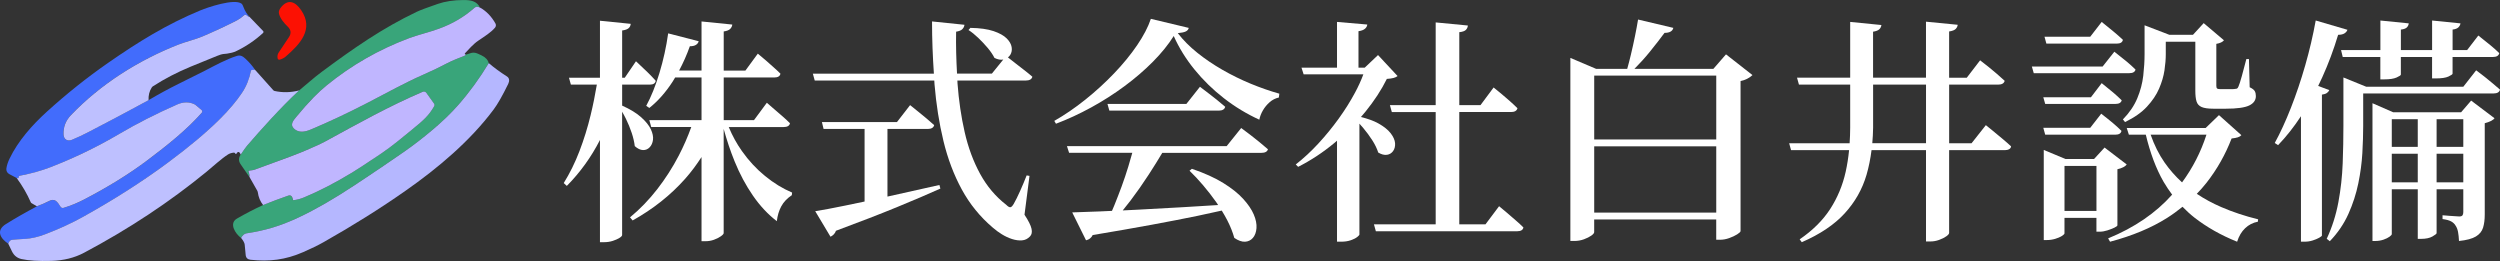
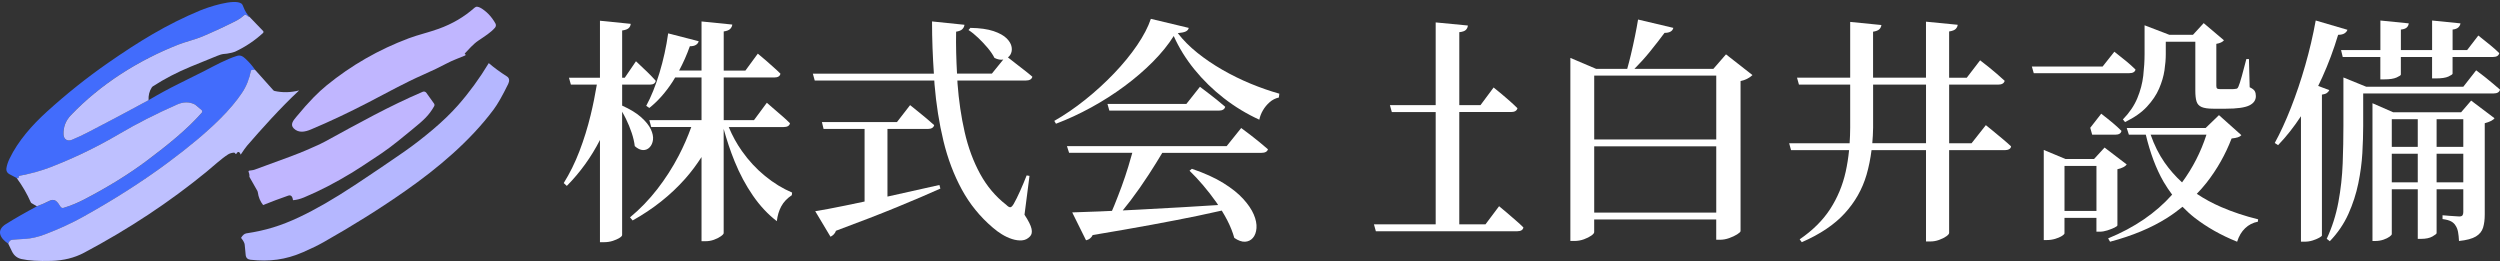
<svg xmlns="http://www.w3.org/2000/svg" id="logo" width="1226" height="128" viewBox="0 0 1226 128">
  <rect x="0" y="0" width="1226" height="128" fill="#333333" stroke="none" />
-   <path d="M235.43,3.74c-.52-.24-1-.39-1.42-.44-.44-.05-.87.12-1.31.5-4.99,4.45-10.84,7.9-17.57,10.32-4.93,1.77-9.96,2.9-14.61,4.64-14.76,5.52-28.22,13.24-40.39,23.16-2.02,1.65-4.12,3.58-6.29,5.79-2.51,2.54-5.34,5.73-8.51,9.57-1.5,1.81-3.21,3.82-1.24,5.73,2.43,2.36,5.58,1.66,8.43.46,9.06-3.8,18.49-8.26,28.3-13.34,8.85-4.59,17.61-9.48,26.72-13.49,4.48-1.97,8.38-3.84,11.71-5.62,2.76-1.46,5.6-2.42,8.78-3.78.11-.04.19-.11.26-.18.08-.09.13-.18.15-.26,1.86-.43,2.99-1.35,5.04-.79.42.11,1.31.49,2.67,1.15,1.96.94,3.14,2.21,3.52,3.8-4.5,7.48-9.54,14.38-15.11,20.7-3.53,3.99-7.69,8.01-12.48,12.03-4.74,3.99-9.31,7.52-13.74,10.61-7.32,5.1-15.43,10.59-24.33,16.46-10.31,6.81-19.47,12.08-27.47,15.83-8.77,4.11-16.11,6.39-25.74,7.86-.97.15-1.85.89-2.61,2.22-2.79-2.06-6.03-7.13-2-9.47,4.19-2.43,8.46-4.64,12.82-6.64,4.08-1.64,8.16-3.18,12.27-4.6,1.32-.46,2.11.25,2.36,2.14,0,.06.06.1.12.09,1.66-.14,3.43-.6,5.3-1.37,7.4-3.06,15.26-7.12,23.59-12.18,2.46-1.49,7.32-4.67,14.55-9.52,5.09-3.41,11.02-8.42,15.25-11.88,5.33-4.36,7.9-6.67,10.44-11.15.22-.41.2-.92-.07-1.3l-3.78-5.28c-.4-.56-1.13-.76-1.76-.49-16.23,6.93-31.35,15.35-47.75,24.32-3.3,1.8-6.49,3.02-9.69,4.47-2.47,1.12-10.79,4.25-24.96,9.39-1.03.37-1.82.31-2.69.49-.27.06-.42.34-.32.59.36.86.49,1.67.4,2.45-1.39-2.07-2.79-4.09-4.19-6.07-1.14-1.59-1.17-3.19-.07-4.79,1.41-2.14,2.46-3.62,3.17-4.44,6.72-7.75,16.41-18.65,25.49-27.06,3.67-3.01,7.33-6.32,11.01-9.05,15.79-11.72,29.94-21.55,46.76-29.56,1.57-.75,4.94-2.01,10.11-3.8,3.74-1.29,7.99-1.94,12.77-1.94,3.53,0,6.47.45,8.1,3.74h0Z" style="fill:#39a57a;" />
  <path d="M122.31,8.22c-.31.09-.78-.16-1.42-.76-.32-.3-.81-.31-1.13-.02-1.28,1.12-2.44,1.95-3.46,2.48-4.87,2.52-10.44,5.13-16.73,7.83-3.89,1.66-8.46,2.69-12.05,4.09-19.68,7.71-38.17,19.39-52.77,34.64-2.56,2.68-3.77,5.83-3.62,9.47.1,2.37,1.91,3.54,4.15,2.6,2.62-1.09,5.18-2.28,7.67-3.57,10.06-5.2,20.02-10.49,29.88-15.85,4.84-2.87,9.75-5.54,14.73-8.01,8.07-4.01,12.37-6.15,12.87-6.42,5.23-2.72,10.42-5.57,15.7-7.27,1.81-.58,3.01.2,4.27,1.39,1.94,1.82,3.49,3.61,4.64,5.37l-1.46.1c-.27.02-.49.22-.55.48-.77,4-2.23,7.61-4.39,10.82-2.7,4.04-6.26,8.24-10.64,12.63-6.63,6.62-15.26,13.87-25.91,21.73-12.34,9.13-26.1,17.91-41.27,26.35-5.67,3.15-11.88,6.02-18.67,8.6-3.52,1.34-6.77,2.09-9.75,2.26-3,.16-5.15.31-6.43.45-.92.11-1.56.74-1.93,1.91-3.99-2.68-6.12-6.54-1.12-9.65,4.8-2.99,9.87-5.88,15.19-8.69,2.69-1.03,4.55-1.84,5.59-2.42,3.35-1.87,4.49.34,6.02,2.66.32.48.92.7,1.46.53,3.54-1.08,6.9-2.46,10.08-4.12,11.93-6.23,22.21-12.58,30.84-19.08,10.05-7.56,19.34-14.95,26.9-23.49.33-.38.29-.96-.09-1.28l-3.14-2.62s-.09-.07-.14-.09c-2.7-1.41-5.66-1.4-8.9.04-10.29,4.56-19.64,9.31-28.02,14.25-11.98,7.06-23.33,12.32-33.92,16.43-4.47,1.73-9.48,3.13-15.03,4.19-.37.07-.56.25-.57.54-.02.37-.1.59-.24.64-.18.07-.44.05-.77-.07l-3.66-1.93c-1-.52-1.56-1.62-1.39-2.74.22-1.51.73-3.1,1.54-4.79,4.19-8.75,11.2-16.59,18.21-22.96,9.7-8.81,19.72-16.8,30.06-23.99,14.88-10.34,28.75-18.94,45.39-25.82,3.45-1.43,16.6-5.93,20.13-3.27.32.24.67.87,1.04,1.9.62,1.67,1.56,3.19,2.82,4.53h0Z" style="fill:#426cfc;" />
-   <path d="M136.15,28.64c-.22-1.09-.03-2.06.54-2.91,2.44-3.63,4.15-6.21,5.14-7.74,1.03-1.61.88-3.42-.69-4.89-1.7-1.6-3.97-4.24-4.36-6.64-.15-.92.22-1.91,1.12-2.99,3.59-4.27,7.06-2.5,9.82,1.56,6.38,9.37-.72,16.75-7.59,22.69-.8.69-1.78,1.21-2.95,1.54-.47.13-.94-.16-1.03-.62h0Z" style="fill:#fc1103;" />
  <path d="M235.43,3.74c3.04,1.68,5.55,4.27,7.53,7.76.37.67.29,1.5-.21,2.08-2.04,2.36-4.85,4.09-8.21,6.37-2.51,1.7-4.69,4.27-6.54,6.21-.12.12-.12.32.02.43.08.07.22.13.42.21-.02.07-.07.17-.15.26-.07.07-.15.14-.26.18-3.18,1.36-6.02,2.31-8.78,3.78-3.33,1.77-7.23,3.65-11.71,5.62-9.11,4.01-17.87,8.9-26.72,13.49-9.81,5.08-19.24,9.54-28.3,13.34-2.85,1.2-6,1.91-8.43-.46-1.97-1.91-.26-3.92,1.24-5.73,3.17-3.84,6.01-7.03,8.51-9.57,2.17-2.21,4.27-4.14,6.29-5.79,12.17-9.92,25.63-17.64,40.39-23.16,4.64-1.73,9.68-2.86,14.61-4.64,6.73-2.42,12.58-5.87,17.57-10.32.43-.38.87-.55,1.31-.5.42.05.9.2,1.42.44h0Z" style="fill:#c0b6ff;" />
  <path d="M122.31,8.22l6.71,6.97c.27.27.25.72-.03.98-4.07,3.75-8.66,6.82-13.77,9.2-.32.15-.82.3-1.47.46-1.76.41-3.22.64-4.4.68-.46.02-1.41.32-2.87.89-3.39,1.36-7.72,3.12-13,5.3-6.7,2.77-12.87,5.98-18.5,9.63-.23.15-.42.34-.57.57-1.16,1.81-1.68,3.89-1.56,6.23-9.86,5.37-19.82,10.65-29.88,15.85-2.5,1.29-5.05,2.48-7.67,3.57-2.24.93-4.05-.23-4.15-2.6-.15-3.64,1.06-6.79,3.62-9.47,14.6-15.25,33.09-26.92,52.77-34.64,3.6-1.41,8.16-2.43,12.05-4.09,6.28-2.7,11.86-5.31,16.73-7.83,1.02-.53,2.18-1.36,3.46-2.48.32-.29.81-.28,1.13.02.64.6,1.12.85,1.42.76h0Z" style="fill:#bec0ff;" />
  <path d="M118.21,116.66c.77-1.33,1.64-2.07,2.61-2.22,9.63-1.46,16.97-3.75,25.74-7.86,8-3.75,17.16-9.02,27.47-15.83,8.9-5.88,17.01-11.36,24.33-16.46,4.43-3.09,9-6.62,13.74-10.61,4.79-4.03,8.95-8.04,12.48-12.03,5.57-6.32,10.6-13.22,15.11-20.7,2.57,2.21,5.54,4.39,8.93,6.55,1.32.85,1.26,2.32.6,3.67-2.78,5.7-5.17,9.9-7.17,12.57-11.48,15.4-27.26,28.67-43.18,39.81-12.28,8.61-25.67,17-40.14,25.18-2.72,1.54-6.08,3.18-10.07,4.92-8.72,3.8-16.59,4.72-25.76,3.74-1.48-.16-2.29-.94-2.42-2.35-.07-.82-.24-2.51-.48-5.07-.07-.82-.67-1.92-1.78-3.31h0Z" style="fill:#b5b7ff;" />
  <path d="M125.04,34.2l8.99,10.05c.17.19.4.32.65.37,3.94.87,7.94.77,12.01-.27-9.08,8.41-18.78,19.31-25.49,27.06-.71.82-1.76,2.31-3.17,4.44-.13-.44-.34-.81-.63-1.12-.21-.22-.54-.27-.8-.12-.26.14-.47.38-.62.73-.12.24-.45.24-.57,0-.02-.05-.03-.08-.04-.1-.13-.27-.42-.42-.72-.39-1.14.12-2.09.42-2.85.91-3.34,2.14-7.49,5.99-10.44,8.41-18.18,14.9-38.24,28.16-60.15,39.79-4.68,2.48-10,3.8-15.96,3.98-6.32.18-11.23-.12-14.71-.9-2.11-.47-3.65-1.71-4.64-3.7-.71-1.44-1.33-2.72-1.86-3.84.37-1.17,1.02-1.8,1.93-1.91,1.28-.14,3.43-.29,6.43-.45,2.99-.17,6.23-.92,9.75-2.26,6.78-2.58,13-5.44,18.67-8.6,15.17-8.44,28.93-17.22,41.27-26.35,10.64-7.86,19.27-15.11,25.91-21.73,4.39-4.39,7.94-8.59,10.64-12.63,2.16-3.2,3.61-6.82,4.39-10.82.06-.27.27-.47.55-.48l1.46-.1h0Z" style="fill:#bec0ff;" />
  <path d="M129.03,100.55c-1.41-1.74-2.29-3.86-2.62-6.37-.02-.18-.08-.36-.17-.52l-3.94-6.94c.09-.77-.04-1.59-.4-2.45-.1-.25.05-.53.32-.59.87-.18,1.66-.12,2.69-.49,14.17-5.13,22.49-8.26,24.96-9.39,3.2-1.45,6.38-2.67,9.69-4.47,16.4-8.96,31.52-17.39,47.75-24.32.63-.27,1.36-.07,1.76.49l3.78,5.28c.27.38.3.89.07,1.3-2.54,4.49-5.1,6.79-10.44,11.15-4.23,3.45-10.15,8.46-15.25,11.88-7.23,4.85-12.08,8.03-14.55,9.52-8.33,5.05-16.2,9.11-23.59,12.18-1.87.77-3.65,1.23-5.3,1.37-.06,0-.11-.03-.12-.09-.26-1.89-1.04-2.6-2.36-2.14-4.1,1.42-8.19,2.96-12.27,4.6h0Z" style="fill:#c0b6ff;" />
  <path d="M18.1,101.17l-2.65-1.56c-.16-.1-.28-.24-.36-.41-1.83-4.16-4.14-8.13-6.93-11.92.33.12.59.14.77.07.14-.05.22-.27.24-.64.02-.29.21-.47.57-.54,5.55-1.06,10.56-2.46,15.03-4.19,10.59-4.11,21.95-9.37,33.92-16.43,8.38-4.94,17.73-9.69,28.02-14.25,3.24-1.44,6.2-1.45,8.9-.04.05.02.1.06.14.09l3.14,2.62c.38.32.42.9.09,1.28-7.56,8.54-16.85,15.93-26.9,23.49-8.63,6.5-18.92,12.86-30.84,19.08-3.18,1.66-6.54,3.04-10.08,4.12-.55.17-1.15-.05-1.46-.53-1.53-2.32-2.67-4.54-6.02-2.66-1.04.58-2.9,1.39-5.59,2.42h0Z" style="fill:#bec0ff;" />
  <path d="M363.9,74.17c-2.64-3.73-4.8-7.7-6.52-11.86h26.86c1.87,0,2.92-.62,3.16-1.87-1.01-1.01-2.16-2.09-3.45-3.22-1.29-1.13-2.55-2.22-3.8-3.27-1.25-1.05-2.61-2.24-4.09-3.56l-6.31,8.53h-14.84v-20.92h24.78c1.79,0,2.81-.62,3.04-1.87-1.01-1.01-2.16-2.08-3.45-3.22-1.29-1.13-2.5-2.2-3.62-3.21-1.13-1.01-2.47-2.14-4.03-3.39l-6.08,8.3h-10.64V15.43c1.56-.23,2.63-.66,3.21-1.29.59-.62.92-1.32.99-2.1l-15.08-1.52v24.08h-11c2-3.72,3.77-7.68,5.27-11.92,1.32,0,2.34-.23,3.04-.7.7-.47,1.13-1.05,1.29-1.76l-14.96-3.86c-.93,6.62-2.36,13.09-4.27,19.4-1.91,6.31-4.07,11.69-6.49,16.13l1.52,1.05c4.21-3.35,8.01-7.64,11.4-12.86.44-.68.85-1.4,1.27-2.1h12.93v20.92h-25.6l.93,3.39h19.64c-1.69,4.7-3.72,9.38-6.14,14.03-3,5.77-6.51,11.24-10.52,16.42-4.02,5.18-8.47,9.8-13.38,13.85l1.29,1.52c10.05-5.61,18.64-12.43,25.77-20.46,2.99-3.37,5.61-6.93,8.01-10.63v41.26h2.1c1.32,0,2.65-.23,3.97-.7,1.32-.47,2.45-1.03,3.39-1.7.93-.66,1.4-1.19,1.4-1.58v-51.09c1.5,5.41,3.25,10.75,5.38,15.96,2.49,6.12,5.47,11.69,8.94,16.72,3.47,5.03,7.38,9.22,11.75,12.57.31-2.73,1.03-5.14,2.16-7.25,1.13-2.11,2.86-3.94,5.2-5.5l.12-1.28c-4.6-1.95-9.02-4.65-13.27-8.13-4.25-3.47-8.01-7.52-11.28-12.16Z" style="fill:#fff;" />
  <path d="M309.77,65.11c.78,2.34,1.29,4.52,1.52,6.55,1.4,1.25,2.75,1.89,4.03,1.93s2.38-.41,3.27-1.35c.9-.93,1.44-2.16,1.64-3.68.19-1.52-.16-3.23-1.05-5.14-.9-1.91-2.47-3.87-4.73-5.9s-5.38-3.94-9.35-5.73v-10.29h13.56c1.71,0,2.69-.62,2.92-1.87-1.17-1.32-2.51-2.73-4.03-4.21-1.52-1.48-3.41-3.27-5.67-5.38l-5.49,8.07h-1.29V14.96c1.56-.23,2.63-.62,3.21-1.17.59-.54.92-1.24.99-2.1l-15.08-1.52v27.94h-15.2l.94,3.39h12.73c-.84,4.96-1.82,9.92-3.03,14.9-1.48,6.12-3.31,12.02-5.49,17.71-2.18,5.69-4.75,10.91-7.72,15.66l1.52,1.4c6.58-6.66,11.98-14.17,16.25-22.52v50.11h2.22c1.4,0,2.76-.22,4.09-.64,1.32-.43,2.41-.92,3.27-1.46.86-.55,1.29-1.01,1.29-1.4v-60.48c.62,1.08,1.25,2.22,1.87,3.49,1.09,2.22,2.03,4.5,2.81,6.84Z" style="fill:#fff;" />
  <path d="M506.28,37.64c-1.25-1.09-2.61-2.2-4.09-3.33-1.48-1.13-2.88-2.22-4.21-3.27-1.09-.86-2.34-1.84-3.69-2.89.42-.34.81-.72,1.12-1.2.7-1.13.94-2.41.7-3.86s-1.05-2.87-2.45-4.27c-1.4-1.4-3.55-2.59-6.43-3.57-2.88-.97-6.66-1.5-11.34-1.58l-.94,1.05c1.56,1.01,3.16,2.3,4.79,3.86s3.17,3.2,4.62,4.91c1.44,1.72,2.55,3.35,3.33,4.91,1.59.8,3.03,1.05,4.32.8l-5.6,6.91h-17.08c-.38-6.8-.58-13.65-.45-20.57,1.48-.23,2.51-.66,3.1-1.29.59-.62.92-1.32.99-2.1l-15.9-1.64c0,8.84.35,17.32.91,25.6h-59.36l.93,3.39h58.63c.05.59.06,1.22.11,1.81.82,9.86,2.28,19.13,4.38,27.82,2.1,8.69,5.1,16.62,9,23.79,3.9,7.17,8.96,13.4,15.2,18.7,1.32,1.17,2.81,2.26,4.44,3.27,1.64,1.01,3.31,1.79,5.03,2.34,1.71.55,3.33.76,4.85.64s2.82-.76,3.92-1.93c.86-.86,1.11-2.11.76-3.74-.35-1.64-1.5-3.94-3.45-6.9l2.45-19.05-1.4-.23c-.93,2.41-2.01,4.97-3.21,7.66-1.21,2.69-2.24,4.77-3.1,6.25-.63,1.09-1.19,1.66-1.7,1.7s-1.19-.37-2.04-1.23c-5.22-4.05-9.49-9.12-12.8-15.2-3.31-6.08-5.83-12.88-7.54-20.4-1.72-7.52-2.88-15.47-3.51-23.85-.04-.48-.04-.98-.07-1.46h33.51c1.87,0,2.96-.63,3.27-1.87Z" style="fill:#fff;" />
  <path d="M435.85,96.26c-.22.05-.42.09-.64.14v-33.16h19.75c1.79,0,2.84-.63,3.16-1.87-1.09-1.01-2.32-2.08-3.68-3.21-1.36-1.13-2.67-2.2-3.92-3.22-1.25-1.01-2.65-2.14-4.21-3.39l-6.43,8.3h-36.82l.82,3.39h20.11v35.59c-3.36.72-6.55,1.38-9.53,1.99-6.27,1.29-11.16,2.2-14.67,2.75l7.48,12.51c.54-.23,1.07-.6,1.58-1.11.51-.51.88-1.11,1.11-1.81,11.77-4.36,21.82-8.26,30.16-11.69,8.34-3.43,15.35-6.43,21.04-9l-.47-1.76c-8.57,1.95-16.85,3.8-24.84,5.55Z" style="fill:#fff;" />
  <path d="M600.84,52.37c-1.17-1.01-2.47-2.1-3.92-3.27-1.44-1.17-2.81-2.24-4.09-3.21-1.28-.97-2.75-2.08-4.38-3.33l-6.66,8.42h-38.69l.93,3.27h53.65c1.79,0,2.85-.63,3.16-1.87Z" style="fill:#fff;" />
  <path d="M613.41,66.34c-1.36-1.05-2.94-2.24-4.73-3.56l-7.13,8.88h-78.32l1.05,3.27h31c-.58,2.07-1.22,4.27-1.95,6.72-.98,3.23-2.07,6.49-3.27,9.76-1.21,3.27-2.42,6.39-3.62,9.35-.39.94-.75,1.78-1.13,2.65-2.14.1-4.23.19-6.18.28-5.46.23-9.9.39-13.32.47l6.78,13.68c1.48-.31,2.57-1.17,3.27-2.57,10.75-1.8,20.36-3.47,28.81-5.03,8.46-1.56,15.97-3.02,22.56-4.38,4.29-.89,8.24-1.75,11.92-2.59.97,1.58,1.88,3.16,2.7,4.75,1.52,2.96,2.67,5.84,3.45,8.65,1.95,1.32,3.7,1.95,5.26,1.87,1.56-.08,2.84-.7,3.86-1.87,1.01-1.17,1.6-2.77,1.76-4.79.15-2.03-.29-4.27-1.34-6.72-1.05-2.45-2.79-5.01-5.2-7.66-2.42-2.65-5.67-5.24-9.76-7.77-4.09-2.53-9.22-4.85-15.37-6.95l-1.17.94c2.18,2.1,4.4,4.48,6.66,7.13,2.26,2.65,4.42,5.44,6.49,8.36.31.44.58.89.88,1.34-5.87.37-11.67.73-17.3,1.06-7.95.47-15.39.88-22.33,1.23-2.49.13-4.85.24-7.15.35,1.26-1.53,2.55-3.15,3.88-4.91,3.04-4.01,6-8.24,8.88-12.68,2.42-3.72,4.6-7.24,6.63-10.64h48.55c1.87,0,2.96-.59,3.27-1.76-1.25-1.09-2.61-2.24-4.09-3.45-1.48-1.21-2.9-2.34-4.27-3.39Z" style="fill:#fff;" />
  <path d="M599.5,34.25c-4.48-2.57-8.59-5.36-12.33-8.36s-6.94-6.21-9.59-9.64c1.79-.16,3.1-.43,3.92-.82.82-.39,1.3-.97,1.46-1.75l-18.58-4.44c-1.33,3.98-3.57,8.28-6.72,12.92-3.16,4.64-6.94,9.26-11.34,13.85-4.4,4.6-9.12,8.9-14.15,12.92-5.03,4.02-10.07,7.46-15.14,10.35l.82,1.4c5.77-2.18,11.53-4.85,17.3-8.01,5.77-3.16,11.22-6.64,16.37-10.46s9.78-7.81,13.91-11.98c4.13-4.17,7.52-8.36,10.17-12.57,2.57,5.77,5.96,11.24,10.17,16.42,4.21,5.18,9.02,9.88,14.44,14.09,5.41,4.21,11.2,7.71,17.36,10.52.31-1.56.9-3.08,1.76-4.56.86-1.48,1.95-2.81,3.27-3.98,1.32-1.17,2.84-1.95,4.56-2.34l.23-1.87c-4.67-1.32-9.37-2.96-14.09-4.91-4.71-1.95-9.31-4.21-13.79-6.78Z" style="fill:#fff;" />
-   <path d="M680.16,75.92c1.29-.19,2.3-.82,3.04-1.87.74-1.05,1.05-2.34.94-3.86-.12-1.52-.84-3.14-2.16-4.85-1.32-1.71-3.35-3.33-6.08-4.85-2.21-1.23-5.07-2.26-8.51-3.11.72-.83,1.45-1.65,2.14-2.5,4.4-5.42,7.93-10.81,10.58-16.19,2.65-.15,4.4-.62,5.26-1.4l-9.59-10.29-6.54,6.2h-3.04V15.31c1.48-.23,2.55-.64,3.21-1.23s1.03-1.27,1.11-2.05l-14.85-1.28v22.44h-17.42l1.05,3.27h29.29c-1.07,2.9-2.43,5.9-4.1,9-2.3,4.29-4.97,8.53-8.01,12.74-3.04,4.21-6.33,8.24-9.88,12.1-3.55,3.86-7.27,7.31-11.16,10.35l1.17,1.17c6.31-3.19,12.27-7.13,17.89-11.81.4-.33.77-.68,1.17-1.02v49.53h2.11c1.71,0,3.25-.23,4.62-.7,1.36-.47,2.41-.99,3.15-1.58.74-.59,1.11-.99,1.11-1.23v-54.37c.62.68,1.24,1.37,1.87,2.12,1.64,1.95,3.12,3.96,4.44,6.02,1.32,2.07,2.3,4.07,2.92,6.02,1.56.93,2.98,1.3,4.27,1.11Z" style="fill:#fff;" />
  <path d="M739.48,104.74c-1.25-1.09-2.69-2.3-4.33-3.62l-6.66,8.88h-12.86v-55.06h25.37c1.79,0,2.85-.62,3.16-1.87-1.09-1.09-2.3-2.22-3.62-3.39-1.32-1.17-2.61-2.28-3.86-3.33-1.25-1.05-2.65-2.2-4.21-3.45l-6.43,8.65h-10.4V15.78c1.56-.16,2.63-.53,3.21-1.11.59-.59.92-1.3.99-2.16l-15.78-1.52v40.57h-22.45l.94,3.39h21.51v55.06h-30.28l.94,3.39h69.32c1.79,0,2.81-.62,3.04-1.87-1.09-1.09-2.32-2.22-3.68-3.39-1.36-1.17-2.67-2.3-3.92-3.39Z" style="fill:#fff;" />
  <path d="M840.24,33.78h-38.73c2.6-2.61,5.16-5.41,7.64-8.48,2.81-3.47,5.18-6.53,7.13-9.18,2.49,0,3.94-.82,4.33-2.45l-17.3-4.09c-.39,2.42-.9,5.14-1.52,8.18s-1.28,6.04-1.99,9c-.61,2.56-1.21,4.87-1.81,7.01h-15.25l-12.63-5.38v89.78h1.87c1.71,0,3.31-.27,4.79-.82,1.48-.55,2.69-1.15,3.62-1.81.93-.66,1.4-1.23,1.4-1.7v-6.2h59.85v9.94h1.75c1.56,0,3.1-.27,4.62-.82,1.52-.55,2.81-1.15,3.86-1.81,1.05-.66,1.62-1.19,1.7-1.58V39.75c1.4-.31,2.59-.74,3.56-1.29.97-.55,1.73-1.09,2.28-1.64l-12.98-10.17-6.2,7.13ZM841.65,37.06v31.33h-59.85v-31.33h59.85ZM781.8,104.27v-32.5h59.85v32.5h-59.85Z" style="fill:#fff;" />
  <path d="M978.24,64.93c-1.28-1.05-2.75-2.24-4.38-3.56l-7.01,8.88h-10.99v-28.75h23.96c1.87,0,2.96-.62,3.27-1.87-1.17-1.09-2.43-2.22-3.8-3.39-1.36-1.17-2.67-2.26-3.92-3.27-1.25-1.01-2.69-2.14-4.33-3.39l-6.54,8.53h-8.65V15.43c1.56-.23,2.63-.64,3.21-1.23s.92-1.27.99-2.05l-15.55-1.52v27.47h-25.95V15.55c1.48-.23,2.51-.64,3.1-1.23s.91-1.27.99-2.05l-15.31-1.52v27.35h-26.07l.94,3.39h25.13v21.16c0,2.61-.11,5.12-.28,7.6h-29.65l.94,3.39h28.45c-.37,3.7-.93,7.25-1.68,10.64-1.48,6.63-4.02,12.71-7.6,18.24-3.59,5.53-8.58,10.48-14.96,14.85l1.05,1.4c8.96-3.9,15.98-8.61,21.04-14.15,5.07-5.53,8.63-11.82,10.7-18.88,1.12-3.84,1.92-7.88,2.46-12.1h26.71v44.77h2.22c1.4,0,2.81-.25,4.21-.76,1.4-.51,2.57-1.09,3.51-1.75s1.4-1.23,1.4-1.7v-40.56h27.23c.86,0,1.58-.15,2.16-.47.59-.31.92-.78.99-1.4-1.17-1.09-2.47-2.24-3.92-3.45-1.44-1.21-2.81-2.34-4.09-3.39ZM918.17,70.25c.22-2.48.37-4.99.4-7.6v-21.16h25.95v28.75h-26.35Z" style="fill:#fff;" />
  <path d="M1042.12,59.85c4.52-2.18,8.11-4.69,10.75-7.54s4.64-5.8,5.96-8.88,2.2-6.06,2.63-8.94c.43-2.88.64-5.53.64-7.95v-6.08h14.49v24.08c0,2.18.19,3.92.59,5.2.39,1.28,1.23,2.2,2.51,2.75,1.28.55,3.21.82,5.78.82h6.08c5.45,0,9.27-.53,11.46-1.58,2.18-1.05,3.27-2.59,3.27-4.62,0-.94-.17-1.73-.53-2.4-.35-.66-1.19-1.3-2.51-1.93l-.35-13.8h-1.28c-.78,3.04-1.52,5.83-2.22,8.36-.7,2.53-1.25,4.23-1.64,5.09-.23.55-.47.88-.7.99s-.55.17-.93.17c-.23.08-.68.12-1.34.12h-6.02c-.78,0-1.28-.12-1.52-.35s-.35-.66-.35-1.28v-20.57c.93-.16,1.71-.39,2.34-.7.62-.31,1.09-.66,1.4-1.05l-9.94-8.42-5.26,5.73h-11.57l-12.16-4.67v14.14c0,3.35-.22,6.88-.64,10.58-.43,3.7-1.4,7.39-2.92,11.05-1.52,3.66-3.88,7.13-7.07,10.4l1.05,1.29Z" style="fill:#fff;" />
-   <path d="M1038.03,21.39c1.79,0,2.81-.62,3.04-1.87-1.32-1.25-2.81-2.55-4.44-3.92-1.64-1.36-3.62-2.98-5.96-4.85l-5.61,7.25h-22.44l.93,3.39h34.49Z" style="fill:#fff;" />
-   <path d="M1025.41,47.69h-23.38l.94,3.27h34.48c1.71,0,2.73-.59,3.04-1.76-1.25-1.24-2.63-2.51-4.15-3.8-1.52-1.28-3.41-2.82-5.67-4.62l-5.26,6.9Z" style="fill:#fff;" />
  <path d="M1077.3,95.06c1.7-1.76,3.32-3.56,4.8-5.46,5.15-6.58,9.24-13.81,12.27-21.68,1.32-.15,2.36-.35,3.1-.59.74-.23,1.3-.59,1.7-1.05l-10.99-9.82-6.54,6.31h-38.69l1.05,3.27h8.3c2.14,8.94,5.02,16.68,8.71,23.09,1.29,2.24,2.72,4.31,4.21,6.32-8.01,9-18.46,16.16-31.39,21.45l.94,1.64c10.91-2.89,20.24-6.78,28-11.69,2.69-1.7,5.16-3.54,7.54-5.45,1.83,1.87,3.73,3.66,5.79,5.27,6.04,4.71,13.03,8.67,20.98,11.87.86-2.73,2.16-4.93,3.92-6.61,1.76-1.68,3.84-2.75,6.26-3.21l.12-1.17c-6.39-1.56-12.43-3.56-18.12-6.02-4.26-1.84-8.24-3.99-11.93-6.47ZM1054.67,66.05h27.37c-2.71,8.45-6.7,16.24-11.96,23.39-3.18-2.89-6.03-6.12-8.55-9.71-2.82-4.05-5.09-8.62-6.86-13.68Z" style="fill:#fff;" />
  <path d="M1038.38,110.46v-27.47c1.09-.23,2.05-.57,2.87-.99s1.38-.88,1.7-1.34l-10.87-8.3-5.15,5.61h-14.03l-10.64-4.44v44.19h1.52c1.4,0,2.77-.2,4.09-.59,1.32-.39,2.41-.86,3.27-1.4.86-.55,1.28-.98,1.28-1.29v-7.6h15.67v6.78h1.64c1.17,0,2.41-.21,3.74-.64,1.32-.43,2.47-.88,3.45-1.34.98-.47,1.46-.86,1.46-1.17ZM1012.43,103.45v-22.09h15.67v22.09h-15.67Z" style="fill:#fff;" />
  <path d="M1047.27,34.13c-1.25-1.25-2.69-2.55-4.32-3.92-1.64-1.36-3.66-2.98-6.08-4.85l-5.73,7.25h-34.72l.93,3.27h46.88c1.72,0,2.73-.59,3.04-1.75Z" style="fill:#fff;" />
-   <path d="M1037.33,66.05c1.79,0,2.81-.63,3.04-1.87-1.17-1.17-2.53-2.41-4.09-3.74-1.56-1.32-3.51-2.88-5.84-4.68l-5.38,6.9h-23.03l.94,3.39h34.37Z" style="fill:#fff;" />
+   <path d="M1037.33,66.05c1.79,0,2.81-.63,3.04-1.87-1.17-1.17-2.53-2.41-4.09-3.74-1.56-1.32-3.51-2.88-5.84-4.68l-5.38,6.9l.94,3.39h34.37Z" style="fill:#fff;" />
  <path d="M1148.85,27.94h18.47v10.99h1.87c2.73,0,4.77-.31,6.14-.94,1.36-.62,2.05-1.09,2.05-1.4v-8.65h15.31v10.52h1.75c2.88,0,4.99-.31,6.31-.94,1.32-.62,1.99-1.09,1.99-1.4v-8.18h19.87c1.72,0,2.73-.63,3.04-1.87-1.25-1.24-2.69-2.53-4.32-3.86-1.64-1.32-3.62-2.92-5.96-4.79l-5.49,7.13h-7.13v-10.05c1.32-.15,2.28-.53,2.87-1.11.58-.59.91-1.23.99-1.93l-13.91-1.4v14.49h-15.31v-10.05c1.4-.15,2.37-.51,2.92-1.05.55-.55.86-1.21.94-1.99l-13.91-1.4v14.49h-19.29l.82,3.39Z" style="fill:#fff;" />
  <path d="M1222.38,40.86c-1.32-1.13-2.61-2.18-3.86-3.16-1.25-.97-2.65-2.05-4.21-3.22l-6.31,8.07h-47.57l-11.22-4.56v23.73c0,5.84-.11,11.96-.35,18.35s-.94,12.74-2.11,19.05c-1.17,6.31-3.08,12.31-5.73,18l1.52,1.17c3.9-4.05,6.93-8.52,9.12-13.38,2.18-4.87,3.8-9.86,4.85-14.96,1.05-5.1,1.72-10.07,1.99-14.9.27-4.83.41-9.28.41-13.33v-15.89h63.94c1.79,0,2.85-.63,3.16-1.87-1.09-.94-2.3-1.97-3.62-3.1Z" style="fill:#fff;" />
  <path d="M1206.93,55.06h-33.3l-10.17-4.44v67.56h1.4c1.4,0,2.73-.22,3.98-.64,1.24-.43,2.24-.92,2.98-1.46.74-.55,1.11-.97,1.11-1.28v-21.98h12.74v24.32h1.52c2.42,0,4.31-.39,5.67-1.17,1.36-.78,2.05-1.33,2.05-1.64v-21.51h13.09v11.22c0,.7-.14,1.23-.41,1.58-.27.35-.8.53-1.58.53-.39,0-1.03-.04-1.93-.12s-1.81-.13-2.75-.18c-.94-.04-2.11-.13-3.51-.29v1.87c1.87.23,3.29.63,4.27,1.17.97.55,1.7,1.25,2.16,2.1.54.78.93,1.79,1.17,3.04s.39,2.73.47,4.44c3.74-.39,6.51-1.13,8.3-2.22,1.79-1.09,2.96-2.53,3.51-4.33s.82-3.94.82-6.43v-44.77c1.17-.31,2.18-.68,3.04-1.11.86-.43,1.44-.88,1.75-1.34l-11.46-8.65-4.93,5.73ZM1208,72.01h-13.09v-13.56h13.09v13.56ZM1185.67,58.45v13.56h-12.74v-13.56h12.74ZM1172.93,89.42v-14.03h12.74v14.03h-12.74ZM1194.91,89.42v-14.03h13.09v14.03h-13.09Z" style="fill:#fff;" />
  <path d="M1142.3,44.19l-5.47-2.04c.69-1.4,1.37-2.82,2.02-4.27,3-6.62,5.59-13.56,7.77-20.81,1.32,0,2.36-.23,3.1-.7.74-.47,1.23-1.05,1.46-1.76l-15.55-4.56c-1.33,7.33-3.04,14.65-5.14,21.97-2.1,7.33-4.44,14.26-7.01,20.81-2.57,6.55-5.22,12.31-7.95,17.3l1.64,1.05c4.01-4.16,7.75-8.9,11.22-14.19v61.53h1.87c1.32,0,2.61-.2,3.86-.59,1.24-.39,2.32-.84,3.21-1.34.9-.51,1.34-.88,1.34-1.11V46.41c1.09-.15,1.91-.43,2.45-.82s.94-.86,1.17-1.4Z" style="fill:#fff;" />
</svg>